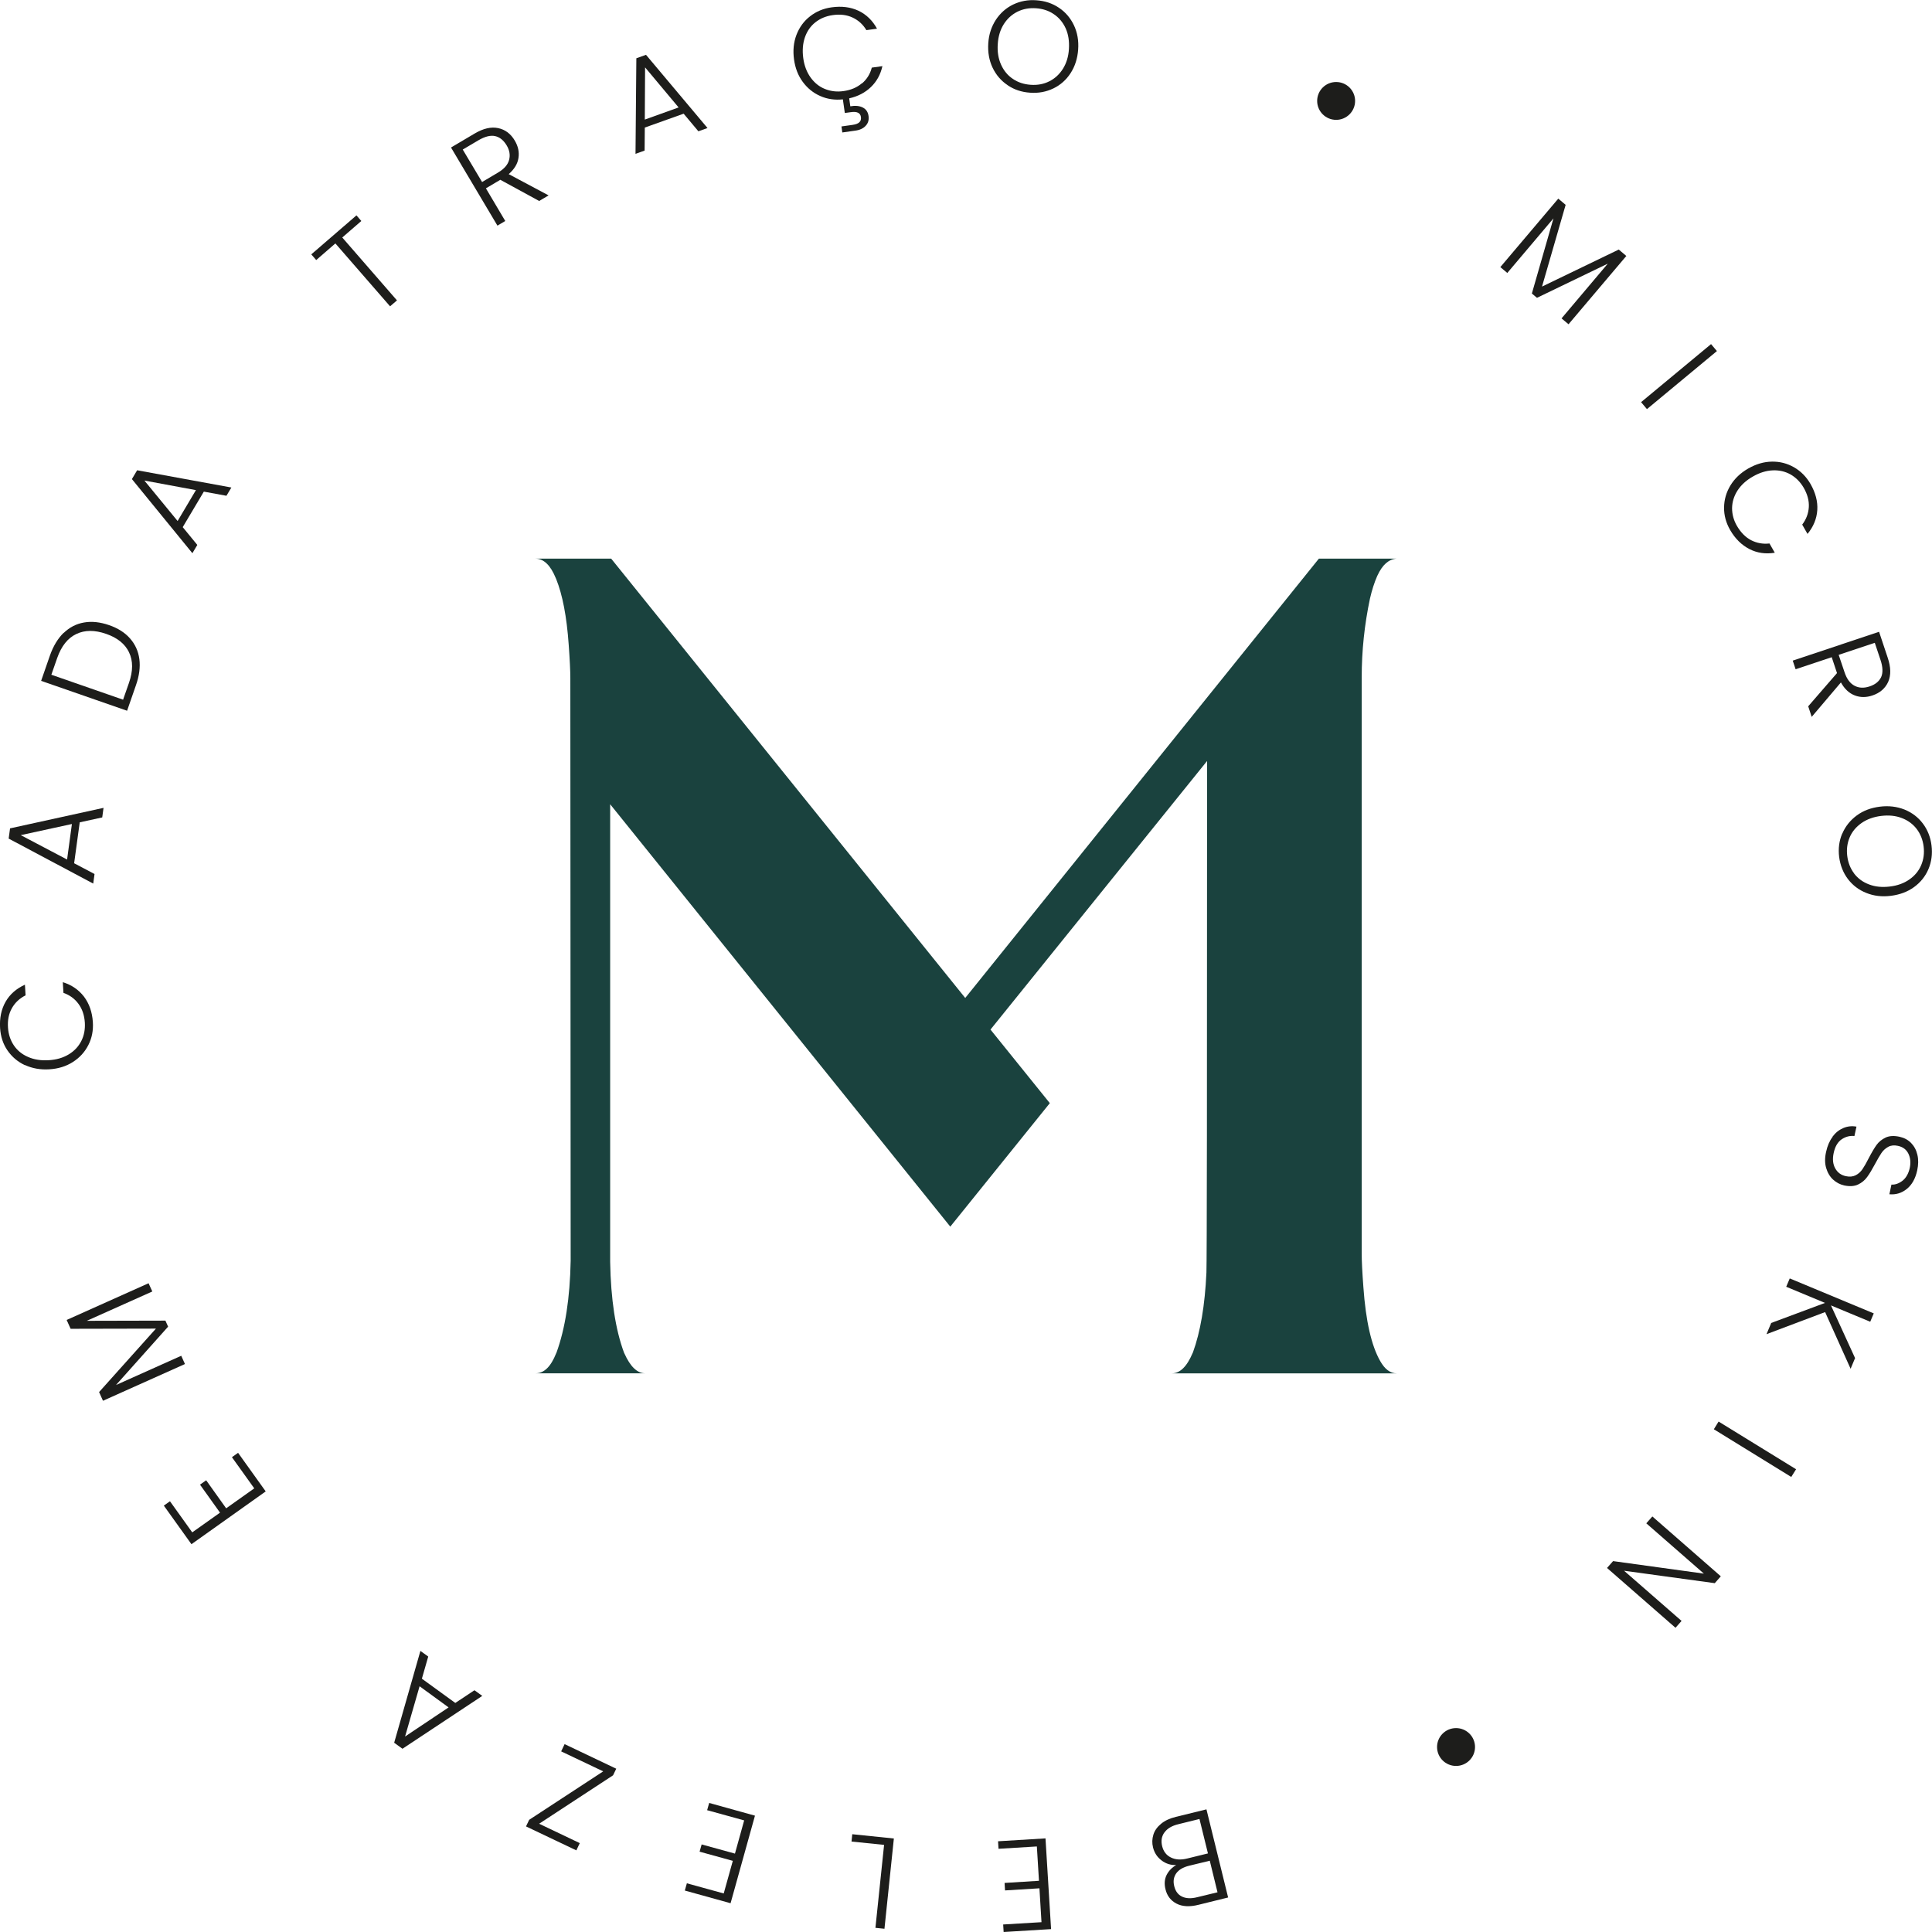
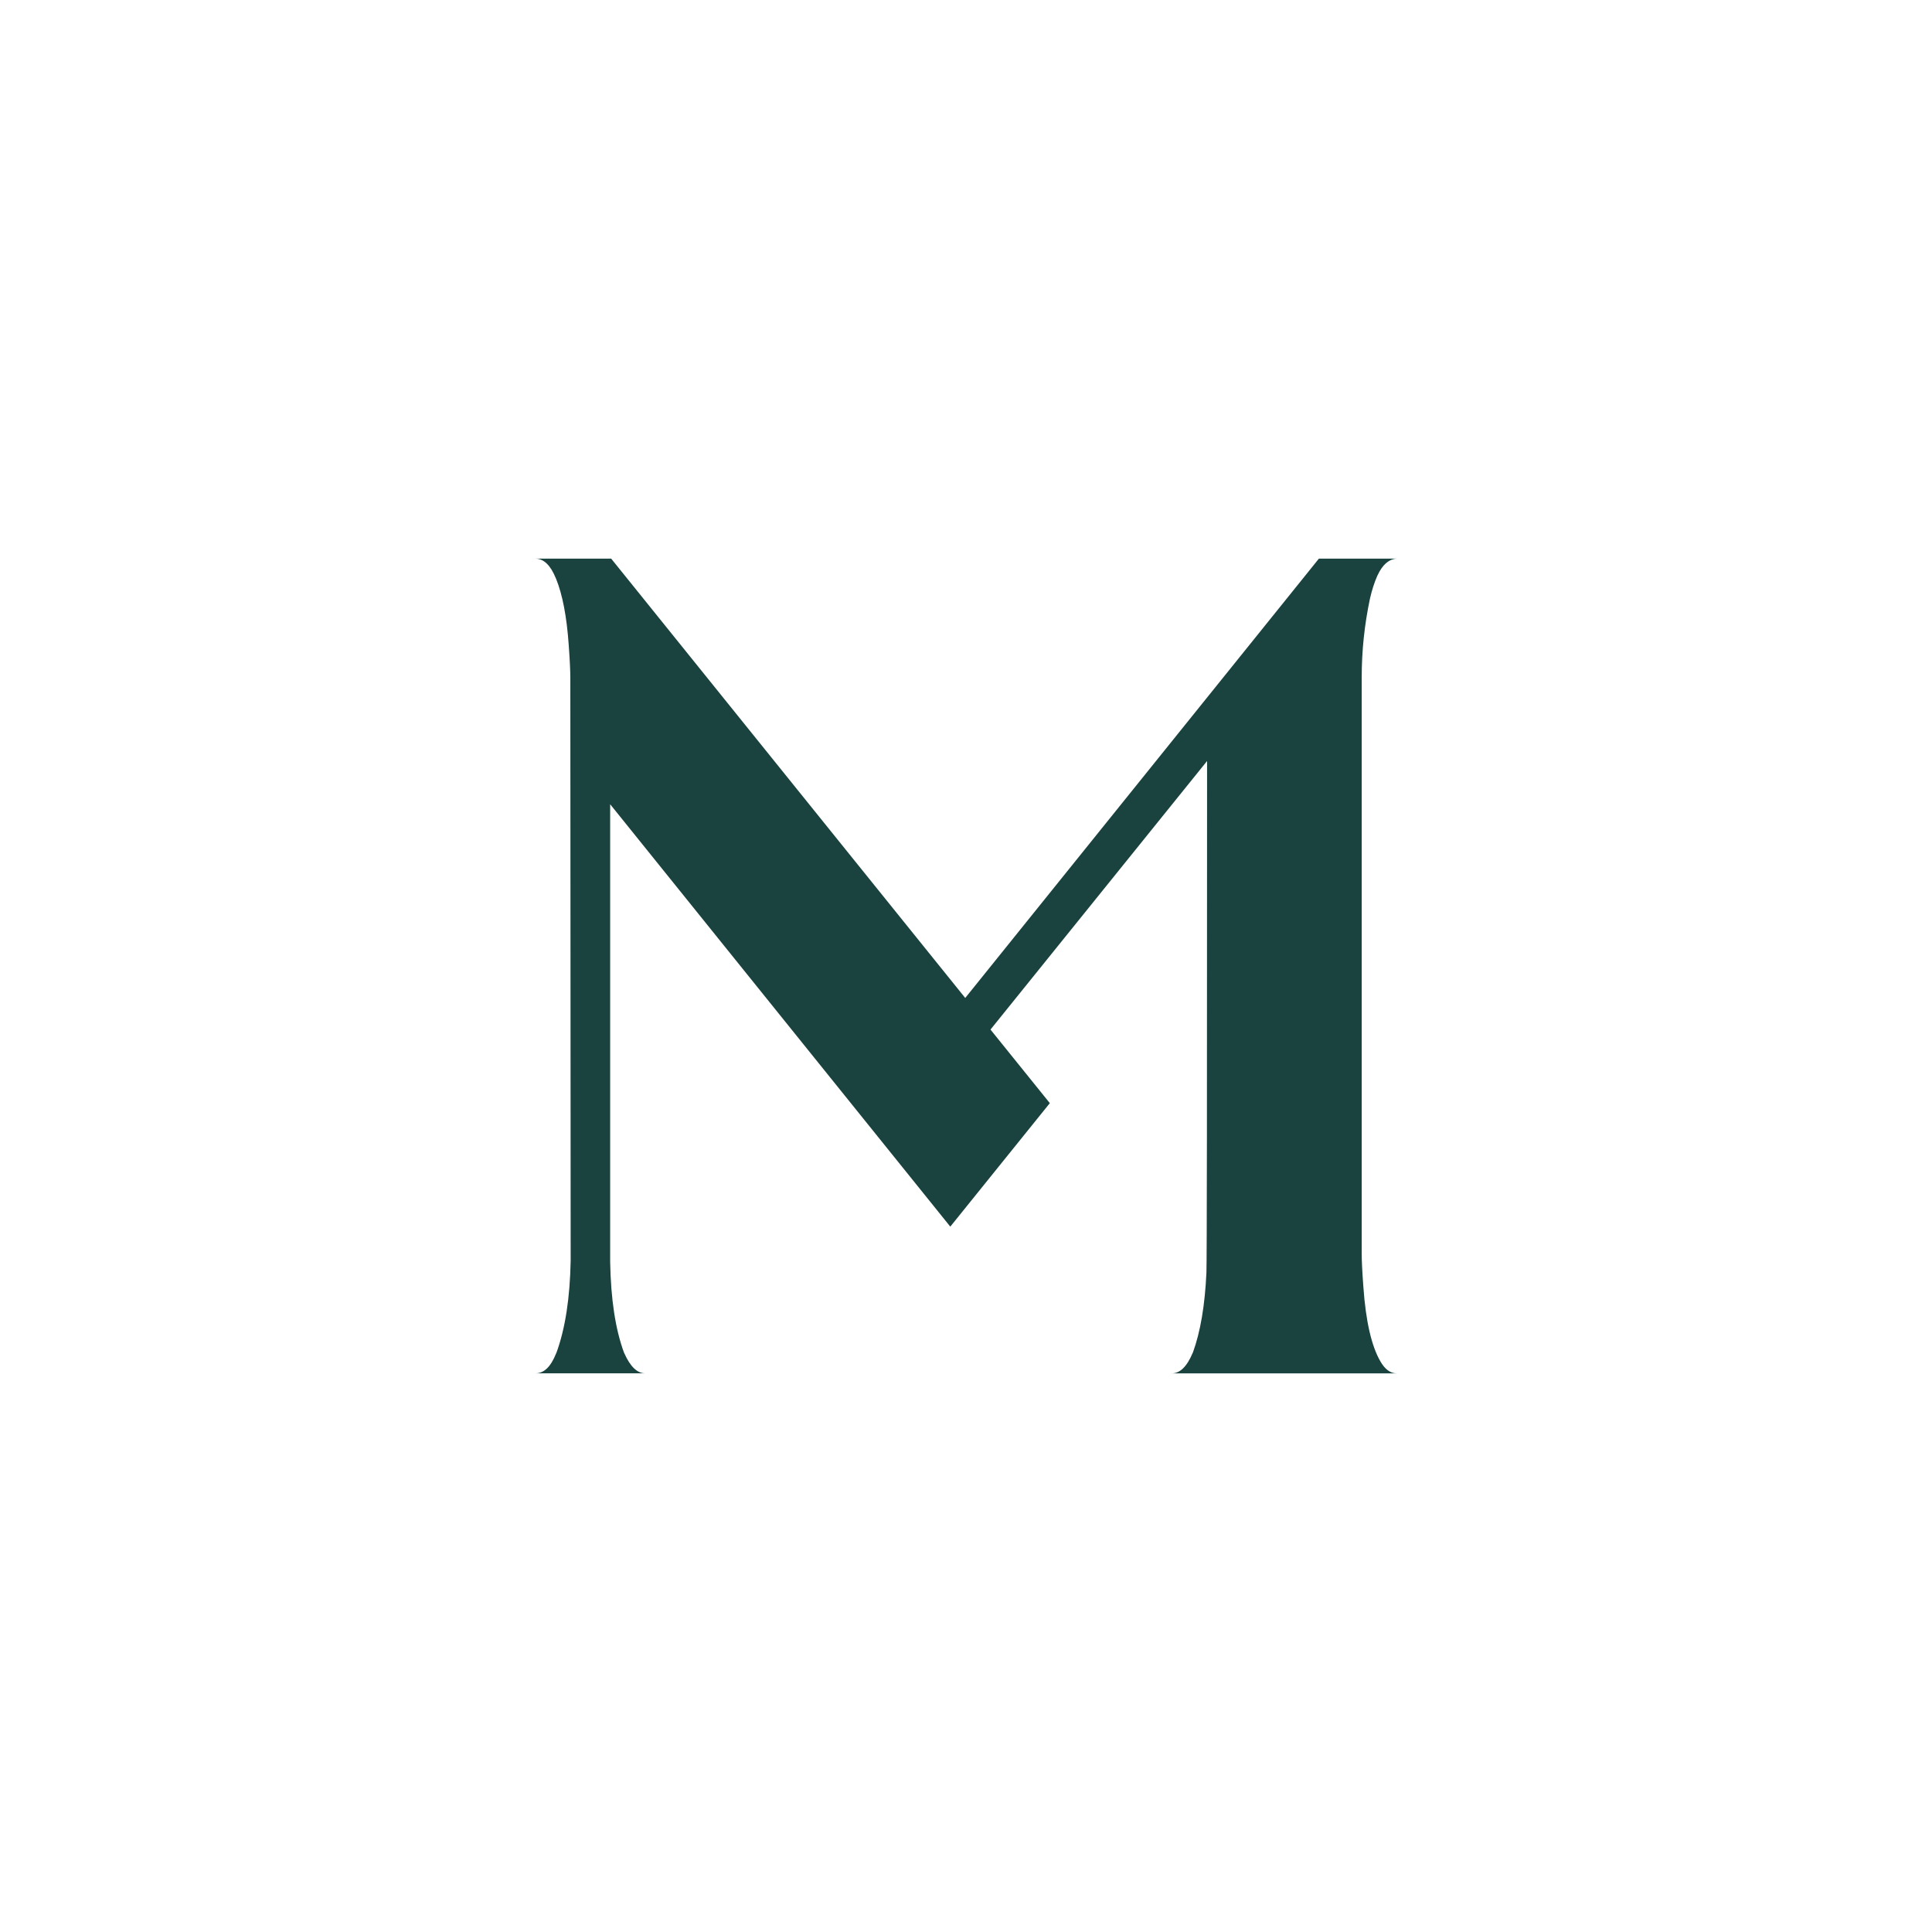
<svg xmlns="http://www.w3.org/2000/svg" width="83" height="83" viewBox="0 0 83 83" fill="none">
  <g clip-path="url(#clip0_120_699)">
    <path d="M69.875 10.988L67.385 13.93L67.085 13.678L69.071 11.327L66.03 12.794L65.81 12.61L66.737 9.382L64.755 11.726L64.455 11.475L66.945 8.533L67.261 8.8L66.246 12.312L69.543 10.721L69.863 10.992L69.875 10.988Z" fill="#1D1D1B" />
    <path d="M73.76 15.082L70.754 17.576L70.502 17.277L73.508 14.783L73.76 15.082Z" fill="#1D1D1B" />
    <path d="M76.114 19.832C76.461 19.824 76.781 19.908 77.073 20.075C77.365 20.243 77.6 20.482 77.78 20.789C77.996 21.168 78.096 21.542 78.072 21.913C78.048 22.283 77.908 22.626 77.652 22.937L77.424 22.538C77.596 22.311 77.692 22.06 77.708 21.785C77.724 21.51 77.648 21.235 77.489 20.956C77.345 20.709 77.157 20.518 76.929 20.386C76.697 20.255 76.441 20.195 76.158 20.207C75.874 20.219 75.59 20.307 75.302 20.474C75.014 20.637 74.795 20.841 74.643 21.076C74.491 21.315 74.415 21.566 74.411 21.829C74.411 22.096 74.479 22.351 74.623 22.598C74.787 22.877 74.987 23.081 75.23 23.208C75.474 23.332 75.734 23.38 76.018 23.348L76.246 23.746C75.85 23.81 75.486 23.758 75.154 23.587C74.823 23.415 74.547 23.148 74.331 22.774C74.151 22.463 74.063 22.14 74.067 21.805C74.071 21.47 74.159 21.155 74.339 20.857C74.519 20.562 74.771 20.319 75.106 20.127C75.442 19.936 75.778 19.836 76.126 19.832H76.114Z" fill="#1D1D1B" />
    <path d="M77.676 30.35L78.919 28.916L78.692 28.234L77.141 28.752L77.017 28.381L80.726 27.142L81.097 28.254C81.237 28.668 81.241 29.011 81.118 29.294C80.99 29.573 80.766 29.768 80.446 29.876C80.178 29.968 79.922 29.968 79.683 29.876C79.443 29.784 79.243 29.601 79.087 29.318L77.832 30.797L77.684 30.35H77.676ZM78.991 28.134L79.243 28.88C79.339 29.171 79.483 29.362 79.675 29.462C79.867 29.561 80.078 29.569 80.318 29.489C80.562 29.41 80.726 29.274 80.814 29.091C80.898 28.907 80.89 28.66 80.79 28.358L80.542 27.616L78.999 28.13L78.991 28.134Z" fill="#1D1D1B" />
    <path d="M79.147 35.81C79.279 35.5 79.487 35.241 79.767 35.033C80.046 34.826 80.378 34.703 80.762 34.655C81.141 34.607 81.493 34.651 81.817 34.778C82.141 34.91 82.404 35.109 82.608 35.38C82.812 35.651 82.936 35.966 82.98 36.325C83.024 36.687 82.98 37.022 82.848 37.337C82.716 37.648 82.508 37.907 82.229 38.11C81.949 38.313 81.617 38.437 81.233 38.485C80.854 38.533 80.502 38.493 80.178 38.361C79.855 38.234 79.591 38.031 79.387 37.764C79.183 37.492 79.059 37.178 79.011 36.815C78.967 36.456 79.011 36.121 79.143 35.81H79.147ZM79.651 37.524C79.815 37.736 80.026 37.895 80.294 37.995C80.562 38.098 80.858 38.126 81.189 38.086C81.521 38.047 81.801 37.943 82.033 37.779C82.265 37.616 82.432 37.413 82.536 37.166C82.64 36.919 82.676 36.656 82.64 36.364C82.604 36.078 82.504 35.827 82.344 35.615C82.181 35.404 81.969 35.245 81.705 35.145C81.441 35.041 81.141 35.013 80.814 35.053C80.486 35.093 80.202 35.197 79.97 35.36C79.739 35.524 79.567 35.727 79.463 35.974C79.359 36.221 79.323 36.484 79.359 36.775C79.395 37.062 79.495 37.313 79.655 37.524H79.651Z" fill="#1D1D1B" />
    <path d="M78.728 48.831C78.855 48.66 79.011 48.537 79.191 48.461C79.371 48.385 79.559 48.365 79.755 48.401L79.667 48.804C79.479 48.784 79.295 48.828 79.123 48.943C78.951 49.059 78.835 49.254 78.775 49.537C78.719 49.796 78.743 50.015 78.843 50.195C78.943 50.374 79.095 50.486 79.299 50.529C79.463 50.565 79.603 50.549 79.723 50.489C79.843 50.426 79.939 50.338 80.014 50.227C80.09 50.115 80.182 49.955 80.286 49.748C80.41 49.509 80.522 49.322 80.618 49.186C80.718 49.051 80.846 48.947 81.006 48.871C81.165 48.796 81.365 48.784 81.605 48.836C81.801 48.879 81.969 48.967 82.101 49.102C82.233 49.238 82.325 49.405 82.373 49.613C82.421 49.816 82.416 50.039 82.365 50.278C82.289 50.629 82.141 50.896 81.921 51.075C81.701 51.255 81.449 51.331 81.169 51.306L81.257 50.892C81.421 50.9 81.577 50.844 81.733 50.725C81.885 50.605 81.989 50.422 82.045 50.175C82.093 49.947 82.073 49.74 81.985 49.561C81.897 49.382 81.745 49.27 81.533 49.226C81.373 49.19 81.233 49.206 81.118 49.27C81.002 49.334 80.902 49.421 80.826 49.537C80.75 49.653 80.658 49.808 80.55 50.011C80.426 50.242 80.314 50.43 80.214 50.565C80.114 50.705 79.983 50.812 79.823 50.888C79.663 50.964 79.463 50.976 79.231 50.928C79.051 50.888 78.891 50.804 78.751 50.677C78.612 50.549 78.512 50.378 78.452 50.175C78.392 49.967 78.392 49.736 78.452 49.477C78.508 49.226 78.596 49.015 78.728 48.843V48.831Z" fill="#1D1D1B" />
    <path d="M76.082 56.839L78.404 55.974L76.737 55.28L76.889 54.922L80.498 56.424L80.346 56.783L78.659 56.081L79.695 58.345L79.503 58.803L78.408 56.368L75.89 57.317L76.09 56.843L76.082 56.839Z" fill="#1D1D1B" />
    <path d="M76.953 63.451L73.628 61.402L73.832 61.071L77.161 63.12L76.953 63.451Z" fill="#1D1D1B" />
    <path d="M69.039 67.361L69.299 67.066L73.2 67.604L70.726 65.443L70.986 65.148L73.927 67.719L73.668 68.014L69.771 67.48L72.241 69.636L71.981 69.931L69.039 67.361Z" fill="#1D1D1B" />
    <path d="M49.911 79.931C49.719 79.792 49.595 79.604 49.535 79.369C49.487 79.178 49.495 78.995 49.551 78.815C49.607 78.636 49.719 78.484 49.883 78.349C50.047 78.213 50.255 78.118 50.515 78.054L51.83 77.731L52.761 81.517L51.486 81.832C51.102 81.928 50.786 81.908 50.543 81.78C50.299 81.653 50.139 81.45 50.071 81.167C50.011 80.931 50.031 80.724 50.119 80.549C50.211 80.37 50.347 80.23 50.531 80.122C50.307 80.134 50.099 80.071 49.907 79.931H49.911ZM50.027 78.719C49.903 78.887 49.871 79.086 49.927 79.313C49.983 79.54 50.107 79.704 50.303 79.799C50.499 79.895 50.73 79.911 51.002 79.843L51.894 79.624L51.53 78.145L50.623 78.369C50.347 78.436 50.147 78.552 50.027 78.723V78.719ZM51.969 79.939L51.082 80.154C50.826 80.218 50.642 80.326 50.531 80.481C50.423 80.636 50.391 80.82 50.447 81.035C50.499 81.246 50.606 81.394 50.778 81.478C50.95 81.561 51.166 81.573 51.434 81.505L52.305 81.294L51.973 79.939H51.969Z" fill="#1D1D1B" />
    <path d="M44.743 82.578L44.655 81.123L43.177 81.214L43.157 80.892L44.635 80.8L44.544 79.325L42.897 79.425L42.877 79.102L44.915 78.978L45.155 82.876L43.117 83L43.097 82.677L44.743 82.578Z" fill="#1D1D1B" />
    <path d="M37.981 79.257L36.582 79.114L36.614 78.799L38.401 78.983L37.997 82.861L37.609 82.821L37.981 79.257Z" fill="#1D1D1B" />
    <path d="M31.091 81.346L31.482 79.943L30.055 79.549L30.143 79.238L31.574 79.632L31.97 78.205L30.379 77.767L30.467 77.456L32.434 78.002L31.386 81.764L29.42 81.219L29.508 80.908L31.099 81.346H31.091Z" fill="#1D1D1B" />
    <path d="M25.911 76.097L24.108 75.24L24.256 74.929L26.474 75.985L26.338 76.268L23.161 78.349L24.908 79.182L24.76 79.493L22.598 78.464L22.733 78.181L25.911 76.101V76.097Z" fill="#1D1D1B" />
    <path d="M18.121 72.115L19.56 73.16L20.383 72.614L20.719 72.857L17.29 75.128L16.934 74.869L18.061 70.924L18.397 71.167L18.125 72.115H18.121ZM18.025 72.446L17.402 74.602L19.272 73.351L18.025 72.442V72.446Z" fill="#1D1D1B" />
    <path d="M8.261 65.83L9.452 64.985L8.593 63.782L8.857 63.594L9.716 64.798L10.923 63.941L9.964 62.602L10.228 62.414L11.415 64.072L8.225 66.34L7.038 64.682L7.302 64.495L8.261 65.834V65.83Z" fill="#1D1D1B" />
    <path d="M2.862 56.707L6.383 55.129L6.543 55.483L3.729 56.743L7.106 56.735L7.222 56.994L4.984 59.501L7.786 58.245L7.946 58.6L4.424 60.178L4.257 59.804L6.699 57.078L3.034 57.086L2.862 56.703V56.707Z" fill="#1D1D1B" />
    <path d="M1.075 45.763C0.759 45.615 0.512 45.404 0.32 45.125C0.128 44.846 0.028 44.527 0.004 44.172C-0.024 43.738 0.056 43.359 0.24 43.036C0.424 42.714 0.703 42.471 1.071 42.303L1.099 42.761C0.843 42.889 0.647 43.072 0.512 43.311C0.376 43.551 0.32 43.83 0.344 44.152C0.364 44.439 0.448 44.69 0.595 44.91C0.743 45.129 0.947 45.296 1.207 45.408C1.467 45.523 1.763 45.567 2.094 45.547C2.426 45.527 2.71 45.444 2.954 45.296C3.197 45.149 3.373 44.958 3.493 44.722C3.613 44.487 3.661 44.224 3.645 43.937C3.625 43.614 3.533 43.343 3.369 43.124C3.209 42.905 2.994 42.749 2.726 42.654L2.698 42.196C3.077 42.311 3.381 42.522 3.609 42.817C3.833 43.116 3.961 43.479 3.989 43.909C4.013 44.264 3.949 44.595 3.797 44.894C3.645 45.193 3.425 45.436 3.133 45.623C2.842 45.81 2.506 45.914 2.122 45.938C1.739 45.962 1.391 45.902 1.075 45.755V45.763Z" fill="#1D1D1B" />
-     <path d="M3.425 35.328L3.185 37.086L4.061 37.548L4.005 37.959L0.372 36.026L0.432 35.587L4.448 34.706L4.392 35.117L3.425 35.328ZM3.089 35.4L0.891 35.878L2.882 36.926L3.089 35.4Z" fill="#1D1D1B" />
    <path d="M2.738 27.19C2.986 26.951 3.277 26.799 3.609 26.743C3.941 26.684 4.301 26.723 4.684 26.855C5.064 26.986 5.368 27.178 5.587 27.429C5.807 27.68 5.943 27.975 5.987 28.318C6.031 28.66 5.983 29.035 5.839 29.442L5.46 30.534L1.767 29.25L2.146 28.158C2.29 27.752 2.486 27.429 2.734 27.186L2.738 27.19ZM5.544 28.023C5.368 27.66 5.04 27.397 4.556 27.23C4.069 27.062 3.645 27.062 3.277 27.238C2.91 27.413 2.638 27.756 2.458 28.266L2.206 28.987L5.288 30.059L5.54 29.338C5.719 28.824 5.719 28.389 5.544 28.027V28.023Z" fill="#1D1D1B" />
    <path d="M8.757 21.12L7.85 22.646L8.477 23.411L8.265 23.766L5.667 20.582L5.891 20.203L9.94 20.944L9.728 21.299L8.753 21.12H8.757ZM8.417 21.056L6.203 20.645L7.63 22.383L8.417 21.056Z" fill="#1D1D1B" />
    <path d="M15.312 9.251L15.523 9.494L14.704 10.203L17.054 12.905L16.758 13.16L14.408 10.458L13.585 11.172L13.373 10.928L15.316 9.251H15.312Z" fill="#1D1D1B" />
    <path d="M23.161 8.633L21.494 7.724L20.875 8.091L21.706 9.494L21.37 9.693L19.376 6.337L20.387 5.739C20.763 5.516 21.099 5.44 21.402 5.504C21.706 5.568 21.942 5.747 22.114 6.038C22.258 6.281 22.314 6.528 22.274 6.783C22.238 7.039 22.094 7.27 21.854 7.481L23.569 8.394L23.165 8.633H23.161ZM20.711 7.82L21.39 7.417C21.654 7.262 21.814 7.082 21.87 6.875C21.926 6.668 21.894 6.457 21.766 6.245C21.634 6.026 21.47 5.891 21.27 5.847C21.071 5.803 20.835 5.863 20.555 6.026L19.88 6.425L20.711 7.82Z" fill="#1D1D1B" />
    <path d="M29.376 4.882L27.701 5.48L27.693 6.469L27.302 6.608L27.338 2.503L27.753 2.355L30.395 5.5L30.003 5.64L29.368 4.882H29.376ZM29.156 4.619L27.713 2.894L27.701 5.137L29.156 4.615V4.619Z" fill="#1D1D1B" />
    <path d="M37.034 3.583C37.242 3.404 37.381 3.181 37.453 2.905L37.909 2.842C37.829 3.2 37.665 3.499 37.417 3.738C37.169 3.978 36.858 4.141 36.482 4.225L36.53 4.567C36.746 4.528 36.926 4.548 37.066 4.619C37.206 4.691 37.289 4.811 37.313 4.982C37.337 5.149 37.297 5.289 37.194 5.4C37.09 5.516 36.938 5.588 36.742 5.612L36.186 5.691L36.15 5.432L36.626 5.365C36.762 5.345 36.862 5.309 36.918 5.253C36.978 5.197 36.998 5.121 36.986 5.026C36.962 4.85 36.814 4.779 36.55 4.819L36.294 4.854L36.21 4.269C35.867 4.304 35.543 4.261 35.239 4.125C34.939 3.994 34.688 3.79 34.488 3.519C34.288 3.248 34.164 2.929 34.112 2.555C34.06 2.176 34.092 1.825 34.216 1.499C34.34 1.176 34.532 0.909 34.8 0.701C35.063 0.494 35.375 0.363 35.727 0.315C36.158 0.255 36.542 0.303 36.882 0.462C37.218 0.622 37.485 0.881 37.677 1.232L37.221 1.295C37.074 1.048 36.874 0.869 36.626 0.753C36.378 0.638 36.094 0.602 35.771 0.65C35.487 0.69 35.239 0.793 35.031 0.957C34.823 1.12 34.672 1.339 34.58 1.602C34.488 1.869 34.464 2.168 34.508 2.495C34.552 2.822 34.66 3.101 34.823 3.328C34.987 3.555 35.191 3.723 35.439 3.822C35.687 3.922 35.95 3.954 36.234 3.914C36.554 3.87 36.818 3.758 37.026 3.579L37.034 3.583Z" fill="#1D1D1B" />
    <path d="M43.289 3.659C43.005 3.471 42.789 3.216 42.641 2.905C42.493 2.591 42.433 2.244 42.457 1.861C42.481 1.479 42.593 1.144 42.781 0.853C42.973 0.562 43.221 0.343 43.524 0.195C43.832 0.048 44.164 -0.016 44.524 0.012C44.887 0.036 45.211 0.143 45.495 0.335C45.779 0.526 45.99 0.777 46.138 1.088C46.286 1.403 46.346 1.75 46.318 2.132C46.29 2.515 46.182 2.85 45.994 3.141C45.806 3.432 45.559 3.651 45.255 3.798C44.947 3.946 44.615 4.01 44.248 3.982C43.888 3.958 43.564 3.85 43.285 3.659H43.289ZM45.075 3.495C45.315 3.376 45.511 3.196 45.663 2.957C45.815 2.714 45.903 2.431 45.922 2.1C45.942 1.77 45.898 1.475 45.783 1.22C45.667 0.965 45.495 0.757 45.275 0.61C45.055 0.458 44.799 0.375 44.508 0.355C44.216 0.335 43.952 0.383 43.712 0.502C43.472 0.622 43.277 0.797 43.125 1.036C42.973 1.275 42.885 1.562 42.865 1.889C42.841 2.22 42.889 2.515 43.005 2.774C43.121 3.033 43.289 3.24 43.512 3.388C43.732 3.539 43.988 3.623 44.28 3.643C44.572 3.663 44.835 3.615 45.075 3.495Z" fill="#1D1D1B" />
    <path d="M57.401 5.149C57.851 5.149 58.216 4.785 58.216 4.336C58.216 3.887 57.851 3.523 57.401 3.523C56.951 3.523 56.586 3.887 56.586 4.336C56.586 4.785 56.951 5.149 57.401 5.149Z" fill="#1D1D1B" />
-     <path d="M62.553 75.866C63.003 75.866 63.368 75.502 63.368 75.053C63.368 74.604 63.003 74.24 62.553 74.24C62.102 74.24 61.737 74.604 61.737 75.053C61.737 75.502 62.102 75.866 62.553 75.866Z" fill="#1D1D1B" />
  </g>
  <g clip-path="url(#clip1_120_699)">
    <path d="M60 59H50.343C50.693 59 50.99 58.71 51.236 58.127L51.25 58.099C51.569 57.221 51.765 56.078 51.829 54.669C51.848 54.153 51.857 46.828 51.857 32.693L42.552 44.231L45.101 47.392L40.825 52.697L26.213 34.551V54.209C26.241 55.821 26.441 57.121 26.809 58.113L26.823 58.141C27.078 58.712 27.375 58.998 27.716 58.998H23.014C23.373 58.998 23.665 58.712 23.892 58.141L23.906 58.113C24.284 57.075 24.486 55.758 24.516 54.167L24.502 29.133C24.502 28.828 24.479 28.345 24.431 27.688C24.346 26.487 24.166 25.549 23.892 24.871L23.879 24.843C23.651 24.281 23.359 24 23 24H26.257L41.467 42.873L56.66 24H59.989C59.657 24.028 59.388 24.267 59.181 24.715L59.167 24.743C59.045 25.02 58.94 25.345 58.855 25.714C58.617 26.838 58.5 27.965 58.5 29.089V53.865C58.5 54.169 58.523 54.648 58.572 55.296C58.675 56.754 58.917 57.811 59.294 58.471C59.492 58.824 59.729 59 60.002 59" fill="#1A423E" />
  </g>
  <defs>
    <clipPath id="clip0_120_699">
-       <rect width="83" height="83" fill="white" />
-     </clipPath>
+       </clipPath>
    <clipPath id="clip1_120_699">
      <rect width="37" height="35" fill="white" transform="translate(23 24)" />
    </clipPath>
  </defs>
</svg>